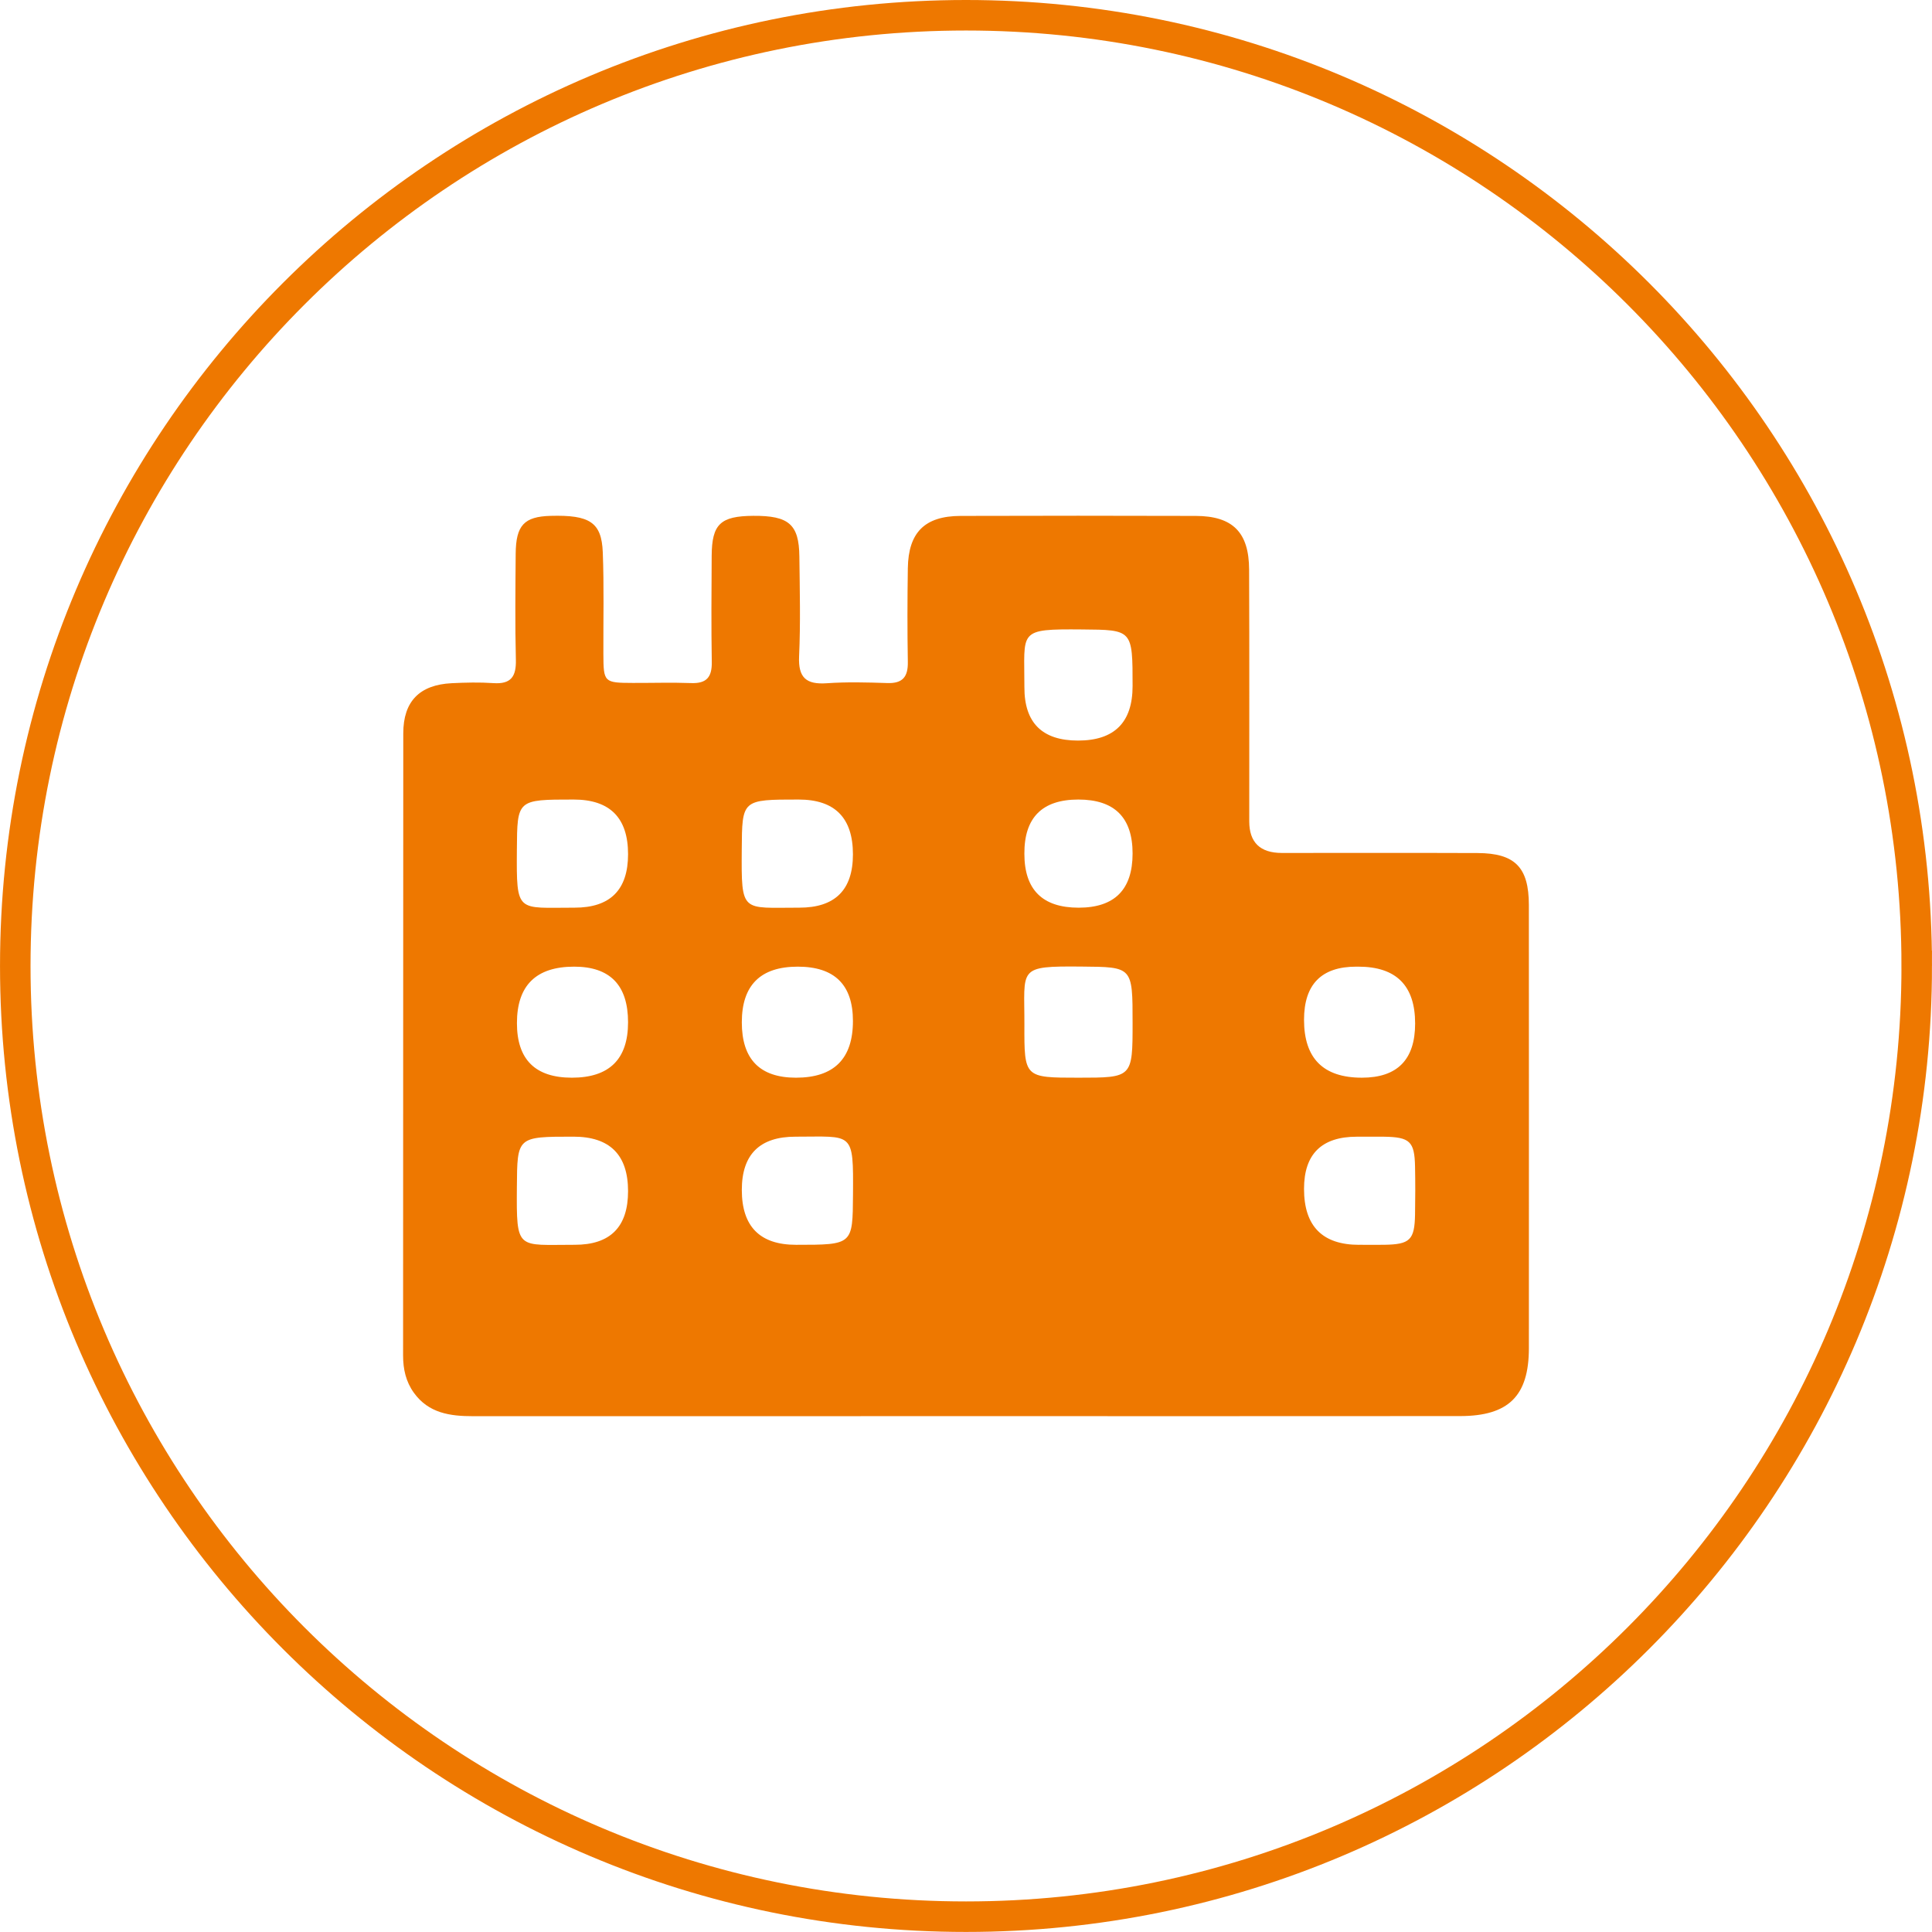
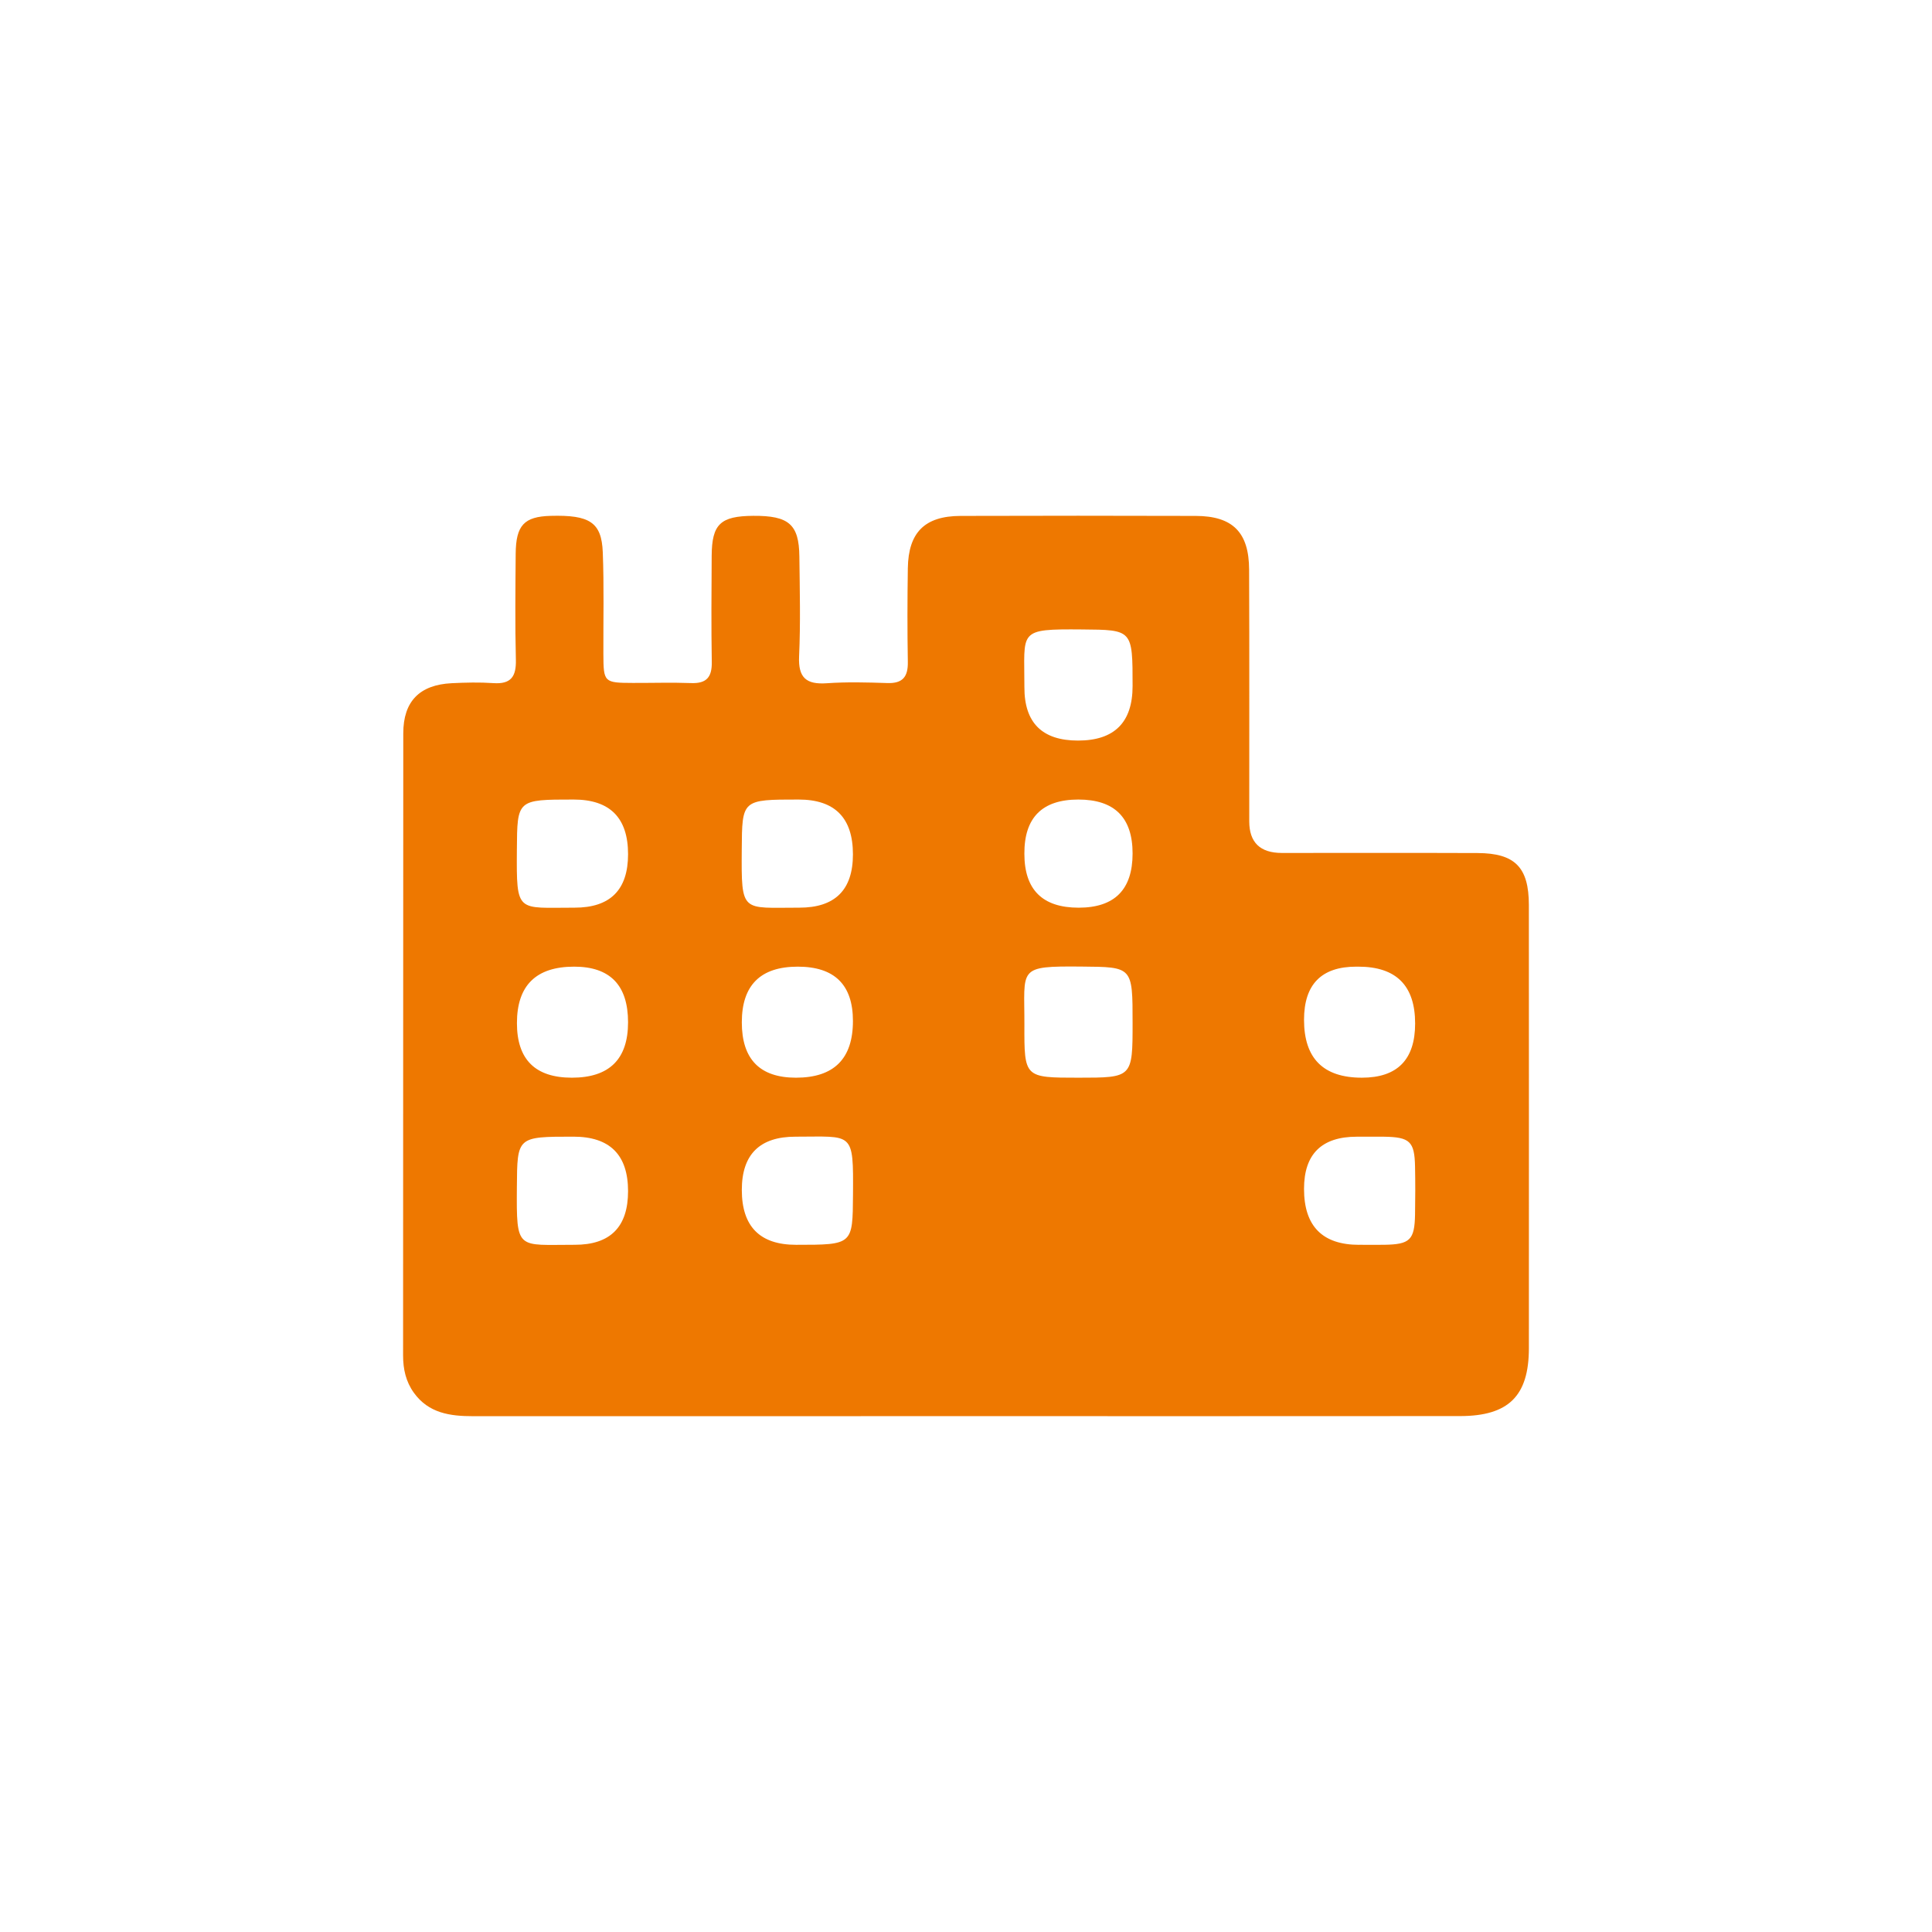
<svg xmlns="http://www.w3.org/2000/svg" id="_レイヤー_2" width="32.79mm" height="32.789mm" viewBox="0 0 92.947 92.946">
  <defs>
    <style>.cls-1{fill:none;stroke:#ee7800;stroke-miterlimit:10;stroke-width:1.468px;}.cls-2{fill:#ee7800;stroke-width:0px;}</style>
  </defs>
  <g id="_レイヤー_1-2">
-     <path class="cls-1" d="M92.213,46.473c0,25.261-20.478,45.739-45.739,45.739S.734,71.734.734,46.473,21.213.734,46.474.734s45.739,20.478,45.739,45.739Z" />
    <path class="cls-2" d="M46.501,68.131c-7.914,0-15.827-.002-23.742.002-1.104.001-2.14-.142-2.849-1.128-.385-.536-.518-1.135-.518-1.792.007-9.978.001-19.956.009-29.934.001-1.536.784-2.334,2.33-2.41.666-.033,1.338-.05,2.002-.004.847.059,1.105-.312,1.085-1.119-.042-1.702-.022-3.404-.009-5.106.011-1.369.408-1.787,1.678-1.822,1.883-.051,2.455.308,2.512,1.752.064,1.633.022,3.27.029,4.905.006,1.352.032,1.377,1.424,1.381.935.003,1.871-.027,2.805.007.746.027.999-.299.986-1.017-.028-1.702-.015-3.404-.005-5.106.01-1.527.421-1.912,2.002-1.923,1.709-.011,2.199.407,2.217,1.954.019,1.602.059,3.207-.013,4.805-.047,1.036.348,1.364,1.338,1.295.963-.068,1.936-.041,2.904-.009.744.026,1.002-.303.989-1.019-.026-1.501-.022-3.004,0-4.505.026-1.724.814-2.511,2.533-2.517,3.773-.012,7.546-.011,11.319,0,1.775.005,2.561.786,2.567,2.582.017,4.038.005,8.076.007,12.114q.001,1.517,1.565,1.519c3.138,0,6.278-.008,9.416.004,1.803.007,2.469.686,2.471,2.497.004,7.108.003,14.217.001,21.325-.001,2.295-.973,3.264-3.312,3.266-7.914.007-15.827.003-23.741.003M30.215,49.182q0-2.676-2.594-2.676-2.752,0-2.752,2.717,0,2.625,2.643,2.625,2.703,0,2.703-2.666M35.688,49.185q0,2.663,2.606,2.663,2.74,0,2.74-2.728,0-2.614-2.656-2.614-2.69,0-2.69,2.679M68.081,49.241q.001-2.735-2.733-2.735h-.1q-2.512,0-2.512,2.557,0,2.786,2.783,2.785,2.562,0,2.562-2.607M54.488,33.006c0-2.719,0-2.703-2.43-2.723-3.132-.026-2.767.05-2.775,2.778q-.007,2.568,2.579,2.568,2.626,0,2.626-2.623M27.596,38.466c-2.727,0-2.713,0-2.73,2.423-.022,3.081-.004,2.776,2.772,2.779q2.577.004,2.577-2.571,0-2.631-2.619-2.631M38.423,38.466c-2.734,0-2.721,0-2.738,2.415-.022,3.085-.008,2.784,2.765,2.787q2.584.004,2.584-2.564,0-2.638-2.611-2.638M54.488,49.207c0-2.701,0-2.684-2.449-2.705-3.124-.027-2.746.061-2.756,2.796-.008,2.55-.001,2.55,2.598,2.55s2.607,0,2.607-2.641M27.588,54.685c-2.719,0-2.704,0-2.722,2.431-.023,3.079.002,2.767,2.78,2.771q2.569.005,2.569-2.579,0-2.623-2.627-2.623M38.298,59.888c2.735,0,2.722,0,2.739-2.412.022-3.084.011-2.787-2.762-2.79q-2.587-.003-2.587,2.562,0,2.64,2.61,2.64M65.391,59.887c.401,0,.801.006,1.201,0,1.241-.018,1.463-.231,1.485-1.456.014-.767.015-1.535,0-2.301-.023-1.215-.247-1.425-1.5-1.443-.433-.005-.867,0-1.301,0q-2.54,0-2.54,2.509,0,2.694,2.655,2.693M54.488,41.061q0-2.595-2.61-2.595t-2.596,2.609q0,2.594,2.61,2.594,2.596,0,2.596-2.608" />
  </g>
</svg>